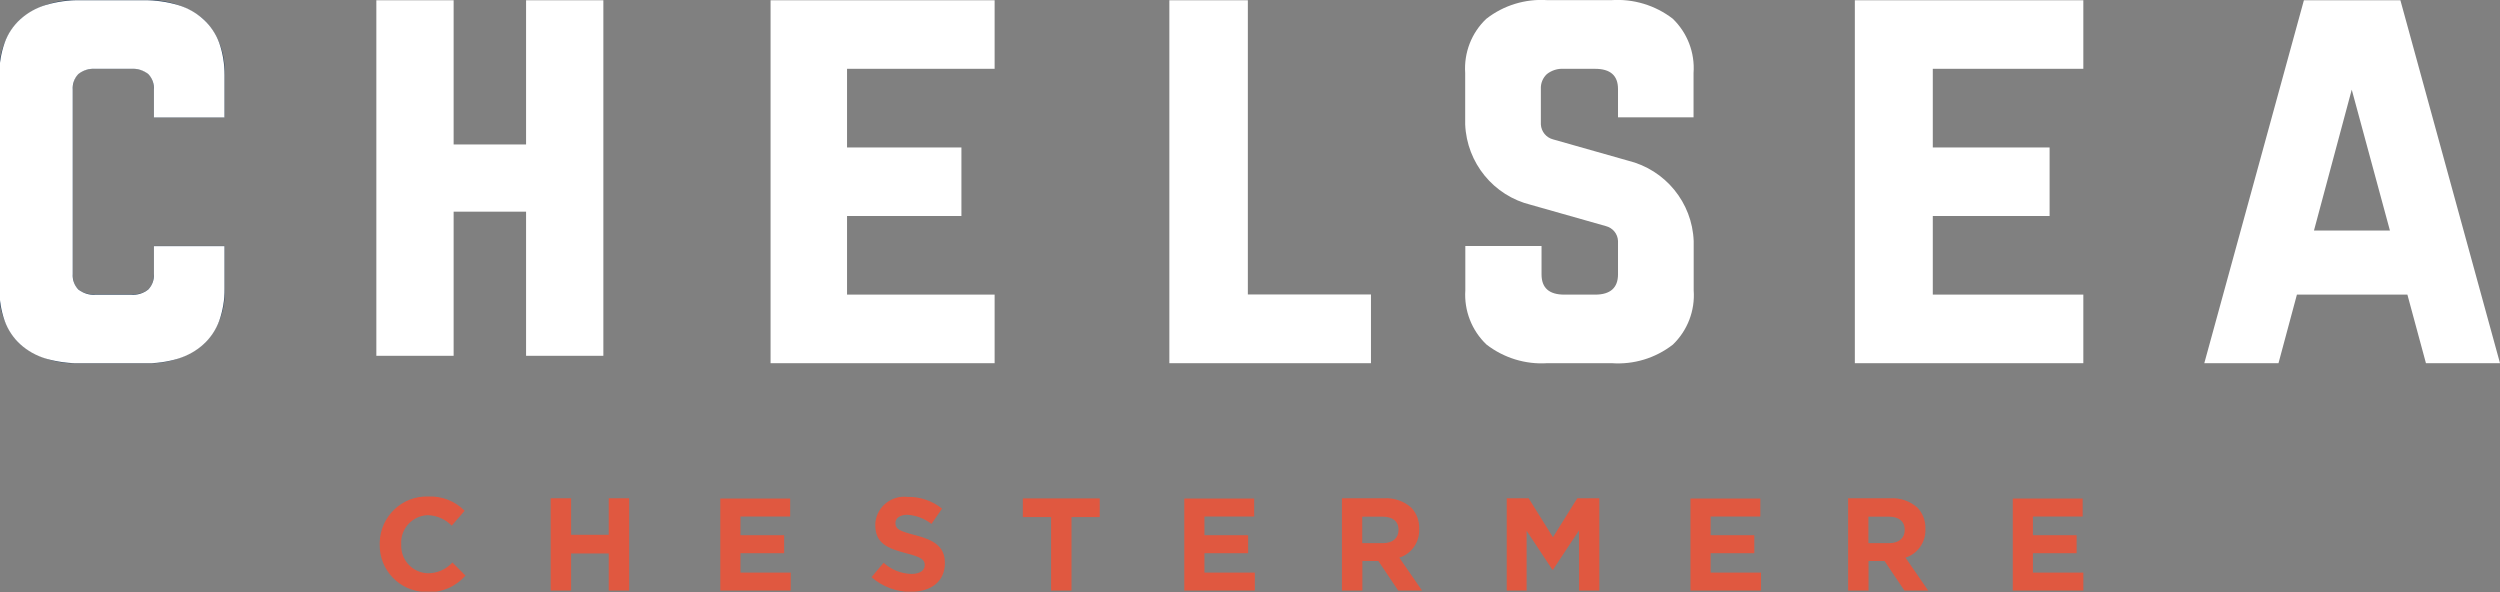
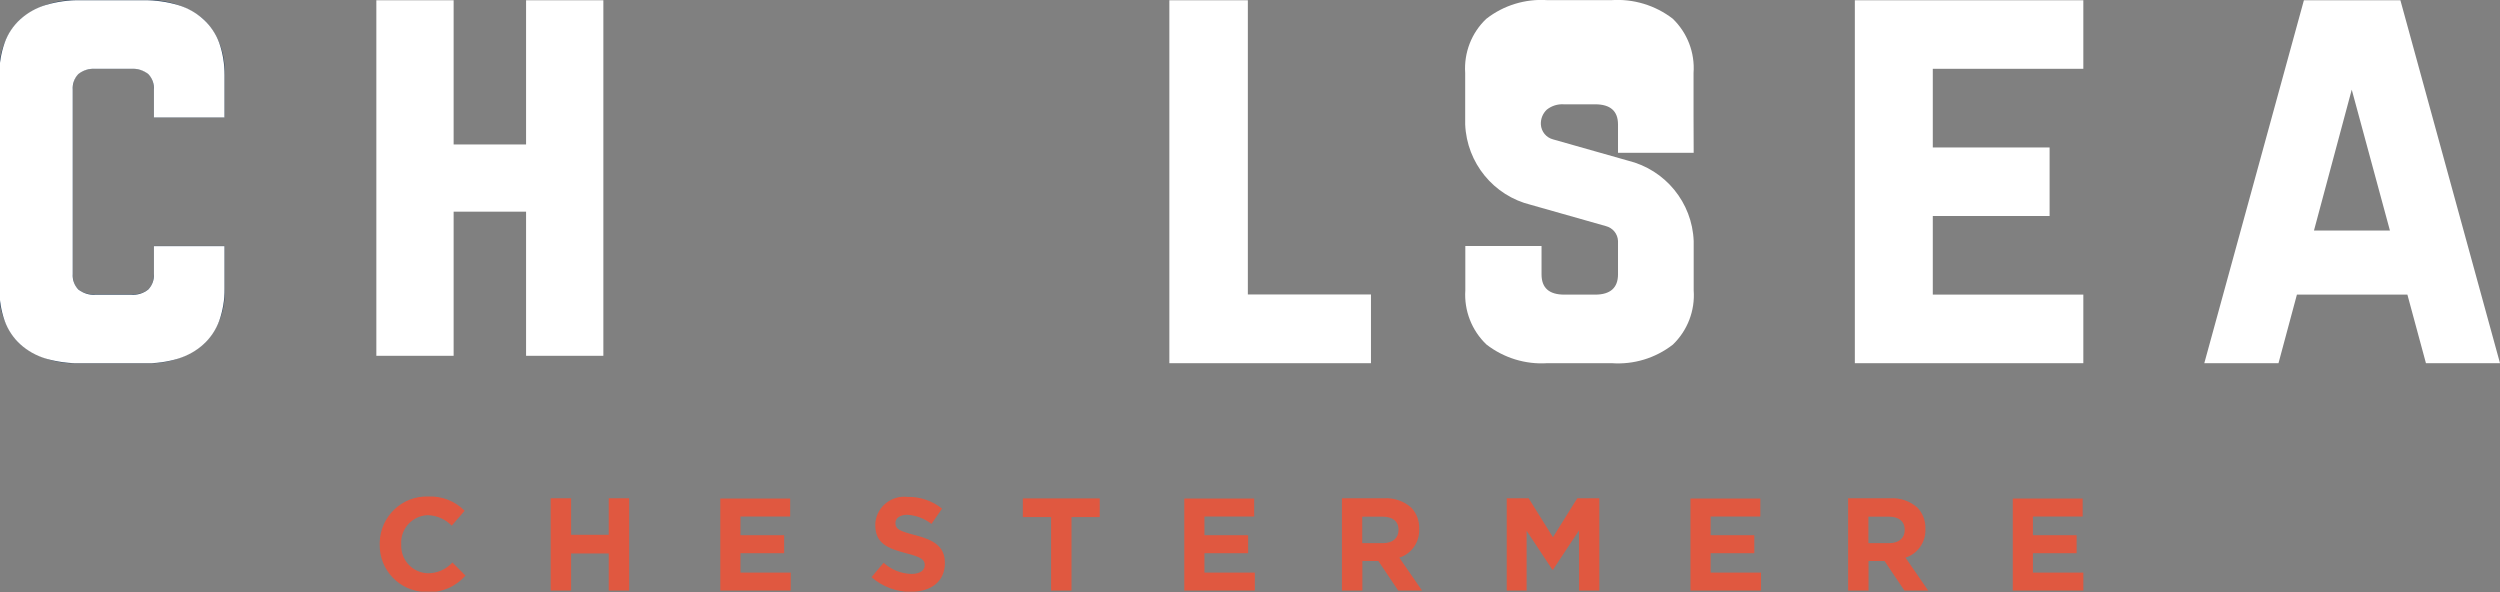
<svg xmlns="http://www.w3.org/2000/svg" id="Layer_2" data-name="Layer 2" viewBox="0 0 186 44.06">
  <rect x="0" y="0" width="186" height="44.06" fill="#808080" stroke="none" />
  <defs>
    <style> .cls-1 { clip-path: url(#clippath); } .cls-2 { fill: none; } .cls-2, .cls-3, .cls-4, .cls-5 { stroke-width: 0px; } .cls-6 { clip-path: url(#clippath-1); } .cls-7 { clip-path: url(#clippath-4); } .cls-8 { clip-path: url(#clippath-3); } .cls-9 { clip-path: url(#clippath-2); } .cls-10 { clip-path: url(#clippath-7); } .cls-11 { clip-path: url(#clippath-8); } .cls-12 { clip-path: url(#clippath-6); } .cls-13 { clip-path: url(#clippath-5); } .cls-14 { clip-path: url(#clippath-9); } .cls-15 { clip-path: url(#clippath-14); } .cls-16 { clip-path: url(#clippath-13); } .cls-17 { clip-path: url(#clippath-12); } .cls-18 { clip-path: url(#clippath-10); } .cls-19 { clip-path: url(#clippath-15); } .cls-20 { clip-path: url(#clippath-11); } .cls-3 { fill: #1b3858; } .cls-4 { fill: #e05840; } .cls-5 { fill: #fff; } </style>
    <clipPath id="clippath">
      <polyline class="cls-2" points="87 .02 87 27.02 102 27.02 102 21.91 92.84 21.91 92.84 .02 87 .02" />
    </clipPath>
    <clipPath id="clippath-1">
      <path class="cls-2" d="M174.97,6.67l2.84,10.48h-5.65l2.81-10.48ZM171.41.02l-7.41,27h5.52l1.37-5.1h8.22l1.38,5.1h5.51L178.59.02h-7.19Z" />
    </clipPath>
    <clipPath id="clippath-2">
      <polyline class="cls-2" points="138 .02 138 27.02 155 27.02 155 21.92 143.8 21.92 143.8 16.07 152.49 16.07 152.49 10.97 143.8 10.97 143.8 5.12 155 5.12 155 .02 138 .02" />
    </clipPath>
    <clipPath id="clippath-3">
      <rect class="cls-2" y=".02" width="74" height="27" />
    </clipPath>
    <clipPath id="clippath-4">
      <rect class="cls-2" y=".02" width="74" height="27" />
    </clipPath>
    <clipPath id="clippath-5">
      <polyline class="cls-2" points="57.33 .02 57.33 27.02 74 27.02 74 21.92 63.02 21.92 63.02 16.07 71.53 16.07 71.53 10.97 63.02 10.97 63.02 5.12 74 5.12 74 .02 57.33 .02" />
    </clipPath>
    <clipPath id="clippath-6">
      <rect class="cls-2" y=".02" width="74" height="27" />
    </clipPath>
    <clipPath id="clippath-7">
      <path class="cls-2" d="M-.04,21.46V5.57c-.11-1.54.46-3.05,1.55-4.14C2.78.41,4.38-.1,6.01.02h4.68c1.61-.11,3.21.4,4.46,1.42,1.09,1.09,1.65,2.6,1.55,4.13v3.16h-5.25v-2.07c0-1.03-.56-1.55-1.68-1.55h-2.68c-1.12,0-1.68.52-1.68,1.55v13.71c0,1.03.56,1.54,1.68,1.54h2.68c1.12,0,1.68-.51,1.68-1.54v-2.07h5.25v3.17c.11,1.54-.46,3.04-1.55,4.13-1.25,1.02-2.84,1.53-4.46,1.42h-4.68c-1.62.11-3.23-.39-4.5-1.41C.42,24.51-.15,23-.04,21.46" />
    </clipPath>
    <clipPath id="clippath-8">
      <rect class="cls-2" y=".02" width="74" height="27" />
    </clipPath>
    <clipPath id="clippath-9">
      <path class="cls-2" d="M-.04,21.46V5.57c-.02-.82.12-1.63.39-2.4.24-.67.64-1.26,1.16-1.74.55-.49,1.2-.85,1.9-1.06C4.25.12,5.13,0,6.01.02h4.68c.87-.01,1.74.11,2.57.36.7.21,1.34.57,1.89,1.07.52.48.92,1.08,1.16,1.74.27.77.4,1.58.39,2.39v3.16h-5.25v-2.07c.03-.43-.12-.85-.42-1.16-.36-.28-.8-.42-1.26-.39h-2.68c-.45-.03-.9.1-1.26.39-.3.31-.45.73-.42,1.16v13.71c-.03.43.12.85.42,1.16.36.28.81.42,1.26.39h2.68c.45.03.9-.1,1.26-.39.3-.31.45-.73.42-1.16v-2.07h5.25v3.17c.02.81-.12,1.62-.39,2.39-.24.66-.64,1.26-1.16,1.74-.54.49-1.19.85-1.89,1.07-.83.25-1.7.37-2.57.35h-4.68c-.88.01-1.76-.11-2.6-.35-.7-.21-1.35-.57-1.9-1.06-.52-.48-.92-1.08-1.16-1.74-.27-.77-.4-1.58-.39-2.4" />
    </clipPath>
    <clipPath id="clippath-10">
      <rect class="cls-2" y=".02" width="74" height="27" />
    </clipPath>
    <clipPath id="clippath-11">
-       <path class="cls-2" d="M126,8.73v-3.3c.11-1.51-.46-2.99-1.55-4.04-1.3-1-2.92-1.49-4.56-1.38h-4.77c-1.63-.11-3.25.38-4.54,1.39-1.1,1.04-1.67,2.52-1.57,4.03v3.83c.12,2.86,2.11,5.3,4.89,5.98l5.57,1.58c.52.13.89.58.91,1.11v2.48c0,1-.57,1.51-1.7,1.51h-2.29c-1.14,0-1.7-.5-1.7-1.51v-2.11h-5.67v3.3c-.1,1.51.48,2.99,1.57,4.03,1.29,1,2.91,1.5,4.54,1.39h4.77c1.64.12,3.26-.37,4.56-1.38,1.09-1.05,1.66-2.53,1.55-4.04v-3.67c-.11-2.86-2.11-5.3-4.89-5.98l-5.57-1.58c-.51-.13-.88-.58-.91-1.11v-2.64c-.02-.42.14-.82.45-1.11.36-.28.8-.42,1.26-.39h2.33c1.13,0,1.7.5,1.7,1.5v2.11h5.63" />
+       <path class="cls-2" d="M126,8.73v-3.3c.11-1.51-.46-2.99-1.55-4.04-1.3-1-2.92-1.49-4.56-1.38h-4.77c-1.63-.11-3.25.38-4.54,1.39-1.1,1.04-1.67,2.52-1.57,4.03v3.83c.12,2.86,2.11,5.3,4.89,5.98l5.57,1.58c.52.13.89.58.91,1.11v2.48c0,1-.57,1.51-1.7,1.51h-2.29c-1.14,0-1.7-.5-1.7-1.51v-2.11h-5.67v3.3c-.1,1.51.48,2.99,1.57,4.03,1.29,1,2.91,1.5,4.54,1.39h4.77c1.64.12,3.26-.37,4.56-1.38,1.09-1.05,1.66-2.53,1.55-4.04v-3.67c-.11-2.86-2.11-5.3-4.89-5.98l-5.57-1.58c-.51-.13-.88-.58-.91-1.11c-.02-.42.14-.82.45-1.11.36-.28.8-.42,1.26-.39h2.33c1.13,0,1.7.5,1.7,1.5v2.11h5.63" />
    </clipPath>
    <clipPath id="clippath-12">
      <polyline class="cls-2" points="39.14 .02 39.14 10.75 33.75 10.75 33.75 .02 28 .02 28 26.47 33.75 26.47 33.75 15.75 39.14 15.75 39.14 26.47 44.89 26.47 44.89 .02 39.14 .02" />
    </clipPath>
    <clipPath id="clippath-13">
      <rect class="cls-2" x="28" y=".02" width="127" height="44" />
    </clipPath>
    <clipPath id="clippath-14">
      <path class="cls-2" d="M149.75,43.94h5.25v-1.34h-3.75v-1.44h3.25v-1.34h-3.25v-1.39h3.7v-1.34h-5.2v6.87ZM139.01,40.41v-1.97h1.51c.74,0,1.19.33,1.19.98v.02c0,.58-.42.97-1.16.97h-1.54ZM137.5,43.94h1.52v-2.2h1.19l1.48,2.2h1.77l-1.69-2.45c.92-.29,1.52-1.17,1.48-2.13v-.02c.02-.58-.19-1.15-.59-1.57-.55-.49-1.28-.74-2.01-.7h-3.15v6.87ZM125.77,43.94h5.25v-1.34h-3.75v-1.44h3.25v-1.34h-3.25v-1.39h3.7v-1.34h-5.2v6.87ZM112.09,43.94h1.49v-4.45l1.92,2.9h.04l1.94-2.93v4.48h1.51v-6.87h-1.64l-1.81,2.9-1.81-2.9h-1.63v6.87ZM101.35,40.41v-1.97h1.51c.74,0,1.19.33,1.19.98v.02c0,.58-.42.97-1.16.97h-1.54ZM99.84,43.94h1.52v-2.2h1.19l1.48,2.2h1.77l-1.69-2.45c.92-.29,1.52-1.17,1.48-2.13v-.02c.02-.58-.19-1.15-.59-1.57-.55-.49-1.28-.74-2.01-.7h-3.15v6.87ZM88.11,43.94h5.25v-1.34h-3.75v-1.44h3.25v-1.34h-3.25v-1.39h3.7v-1.34h-5.2v6.87ZM78.2,43.94h1.52v-5.47h2.1v-1.39h-5.72v1.39h2.1v5.47ZM67.77,44.03c1.49,0,2.53-.76,2.53-2.13v-.02c0-1.2-.79-1.7-2.19-2.06-1.19-.31-1.49-.45-1.49-.9v-.02c0-.33.31-.6.89-.6.65.04,1.28.28,1.79.68l.79-1.14c-.73-.58-1.63-.89-2.56-.87-1.18-.14-2.26.7-2.4,1.88,0,.06-.01.13-.01.19v.02c0,1.36.9,1.74,2.29,2.1,1.15.29,1.39.49,1.39.87v.02c0,.4-.37.65-1,.65-.76-.02-1.5-.32-2.06-.83l-.9,1.07c.81.71,1.85,1.1,2.93,1.1h0ZM53.58,43.94h5.25v-1.34h-3.74v-1.44h3.25v-1.34h-3.25v-1.39h3.7v-1.34h-5.2v6.87ZM40.97,43.94h1.52v-2.76h2.8v2.76h1.52v-6.87h-1.52v2.72h-2.8v-2.72h-1.52v6.87ZM31.8,44.05c1.08.05,2.12-.41,2.83-1.23l-.97-.97c-.47.51-1.12.8-1.81.8-1.13-.02-2.02-.95-2-2.08,0-.03,0-.05,0-.08v-.02c-.06-1.12.81-2.08,1.93-2.14.02,0,.04,0,.06,0,.67.02,1.3.3,1.77.78l.96-1.11c-.71-.72-1.7-1.11-2.72-1.06-1.93-.06-3.54,1.47-3.6,3.4,0,.05,0,.1,0,.15v.02c-.03,1.92,1.5,3.5,3.42,3.53.04,0,.08,0,.12,0h0Z" />
    </clipPath>
    <clipPath id="clippath-15">
      <rect class="cls-2" x="28" y=".02" width="127" height="44" />
    </clipPath>
  </defs>
  <g id="Layer_1-2" data-name="Layer 1">
    <g id="Layer_2-2" data-name="Layer 2">
      <g id="Layer_1-2" data-name="Layer 1-2">
        <g class="cls-1">
          <rect class="cls-5" x="86" y="-.98" width="17" height="29" />
        </g>
        <g class="cls-6">
          <rect class="cls-5" x="163" y="-.98" width="24" height="29" />
        </g>
        <g class="cls-9">
          <rect class="cls-5" x="137" y="-.98" width="19" height="29" />
        </g>
        <g class="cls-8">
          <g class="cls-7">
            <g>
              <g class="cls-13">
                <g class="cls-12">
-                   <rect class="cls-5" x="56.33" y="-.98" width="18.67" height="29" />
-                 </g>
+                   </g>
              </g>
              <g class="cls-10">
                <g class="cls-11">
                  <rect class="cls-3" x="-1" y="-.98" width="18.69" height="29" />
                </g>
              </g>
              <g class="cls-14">
                <g class="cls-18">
                  <rect class="cls-5" x="-1" y="-.98" width="18.69" height="29" />
                </g>
              </g>
            </g>
          </g>
        </g>
        <g class="cls-20">
          <rect class="cls-5" x="108" y="-.98" width="19" height="29" />
        </g>
        <g>
          <g class="cls-17">
            <g class="cls-16">
              <rect class="cls-5" x="27" y="-.98" width="18.89" height="28.46" />
            </g>
          </g>
          <g class="cls-15">
            <g class="cls-19">
              <rect class="cls-4" x="27.26" y="35.95" width="128.74" height="9.06" />
            </g>
          </g>
        </g>
      </g>
    </g>
  </g>
</svg>